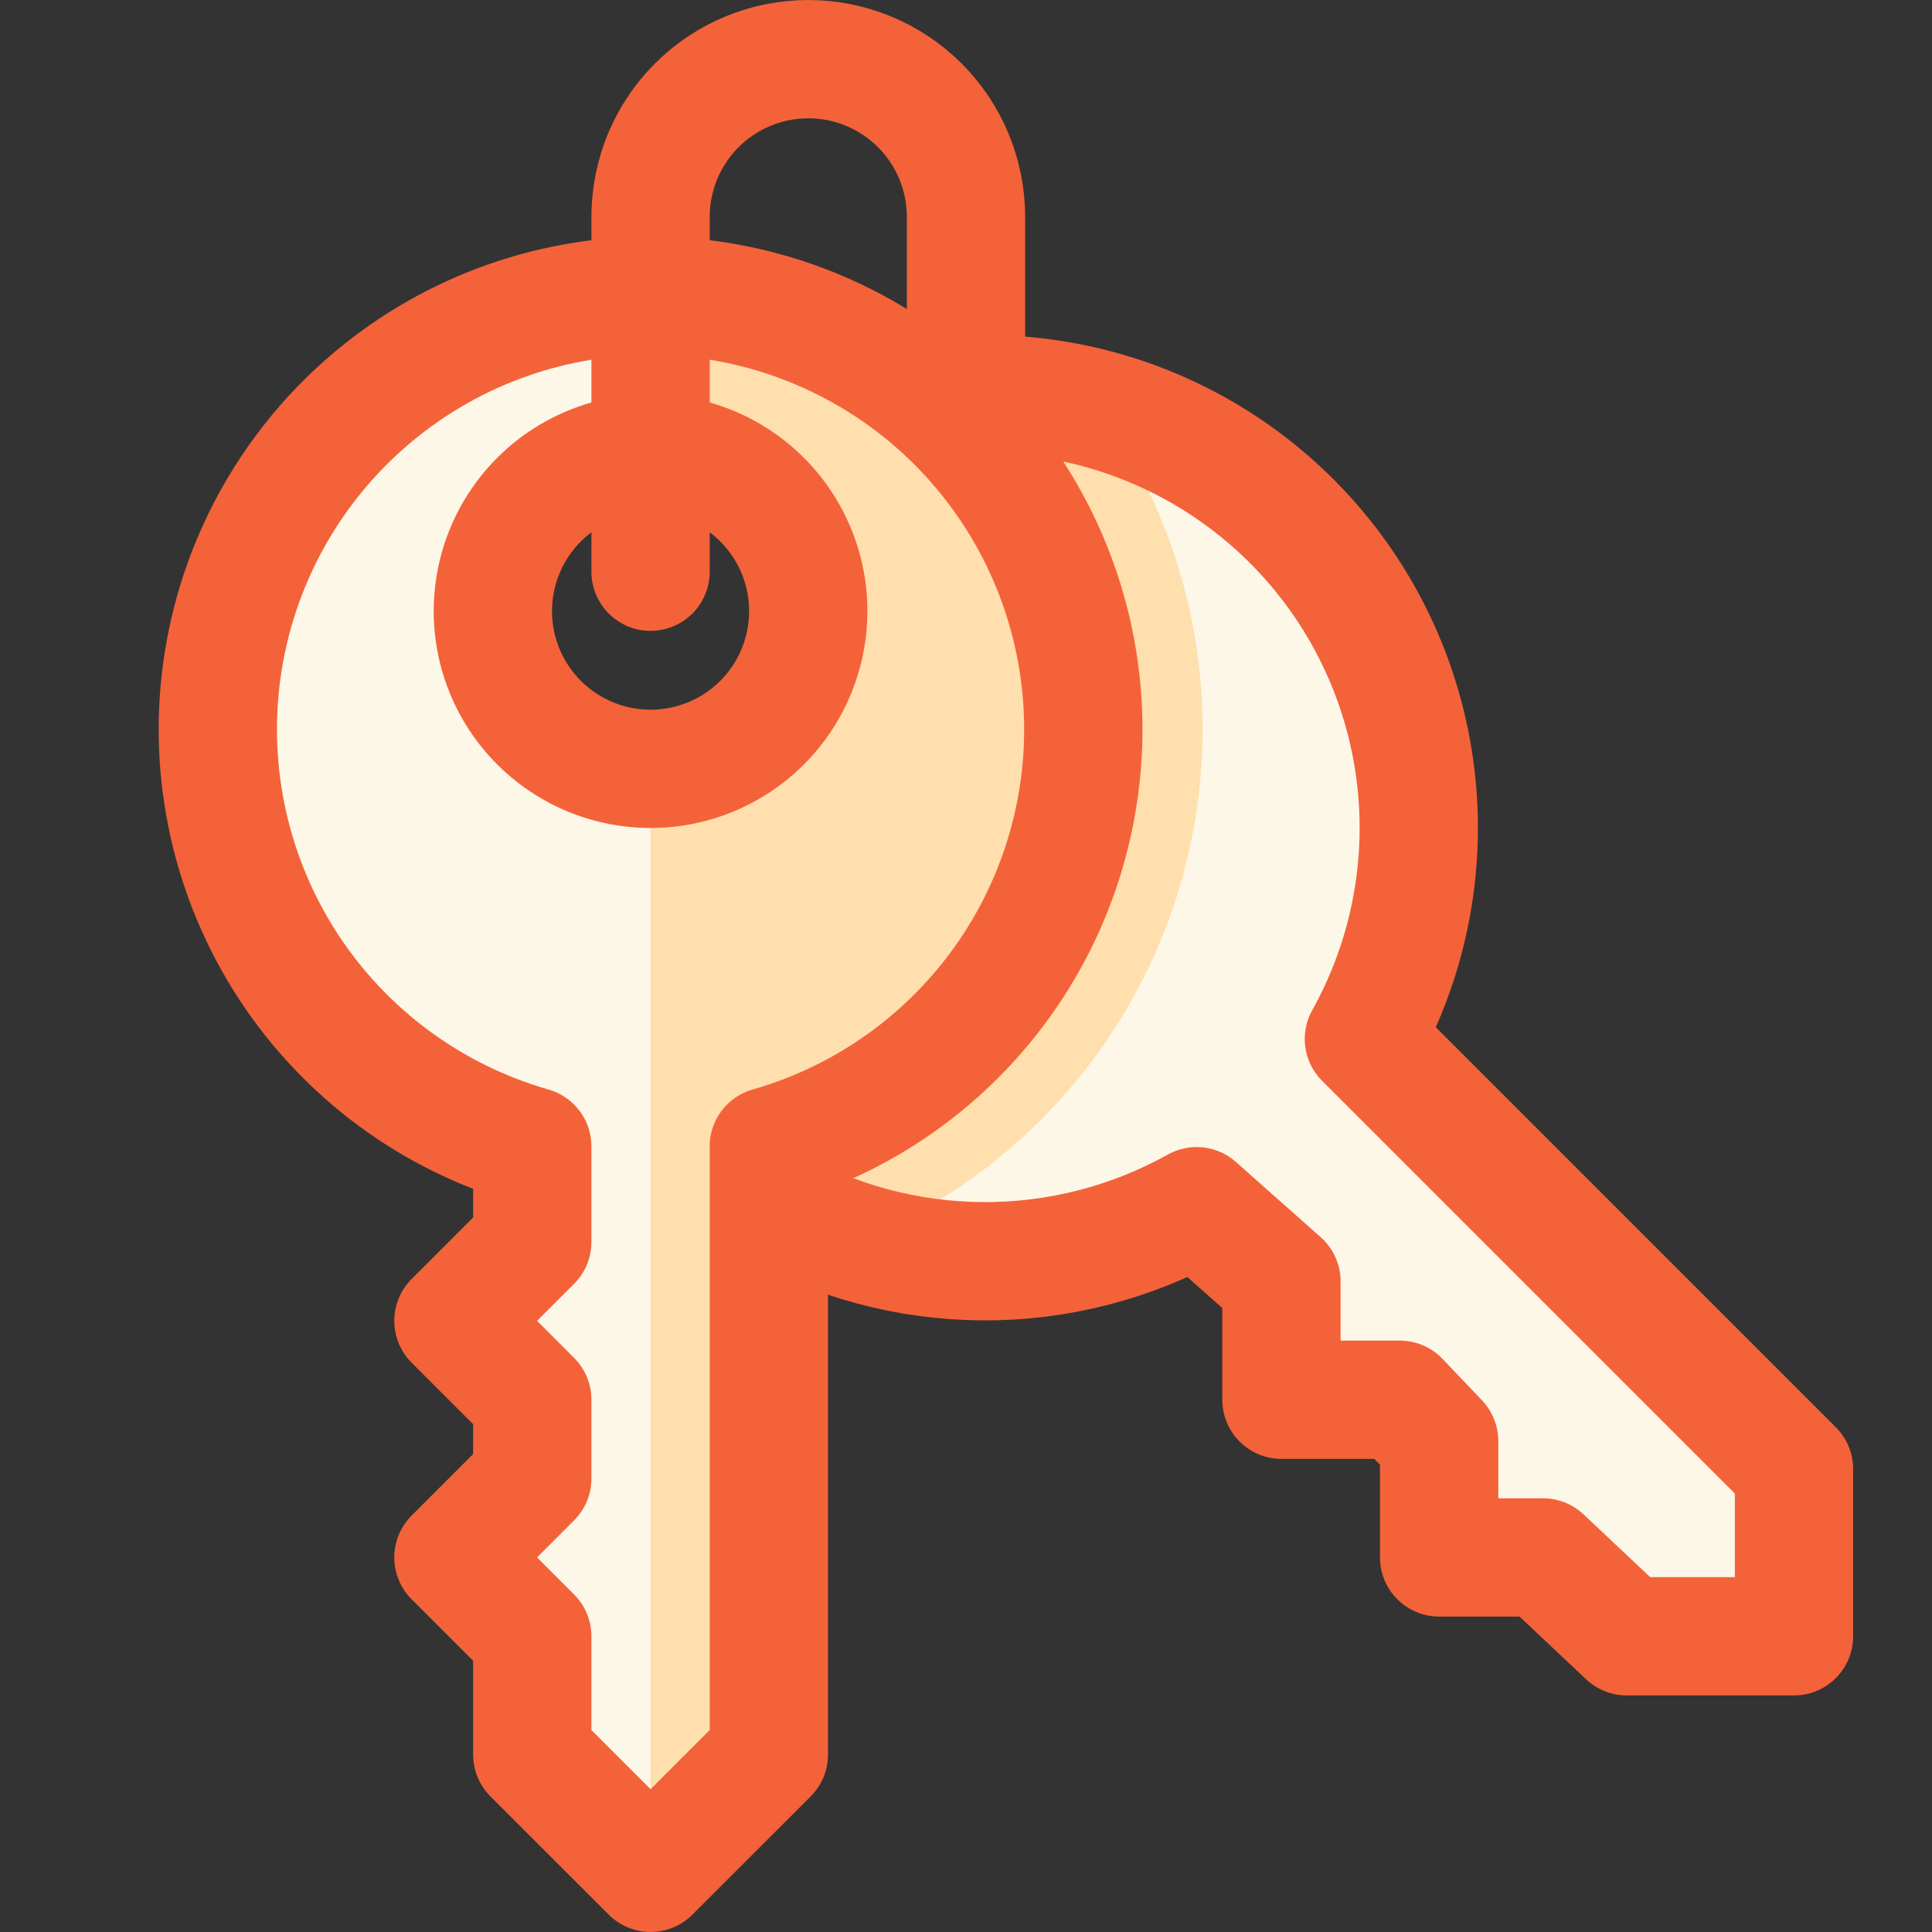
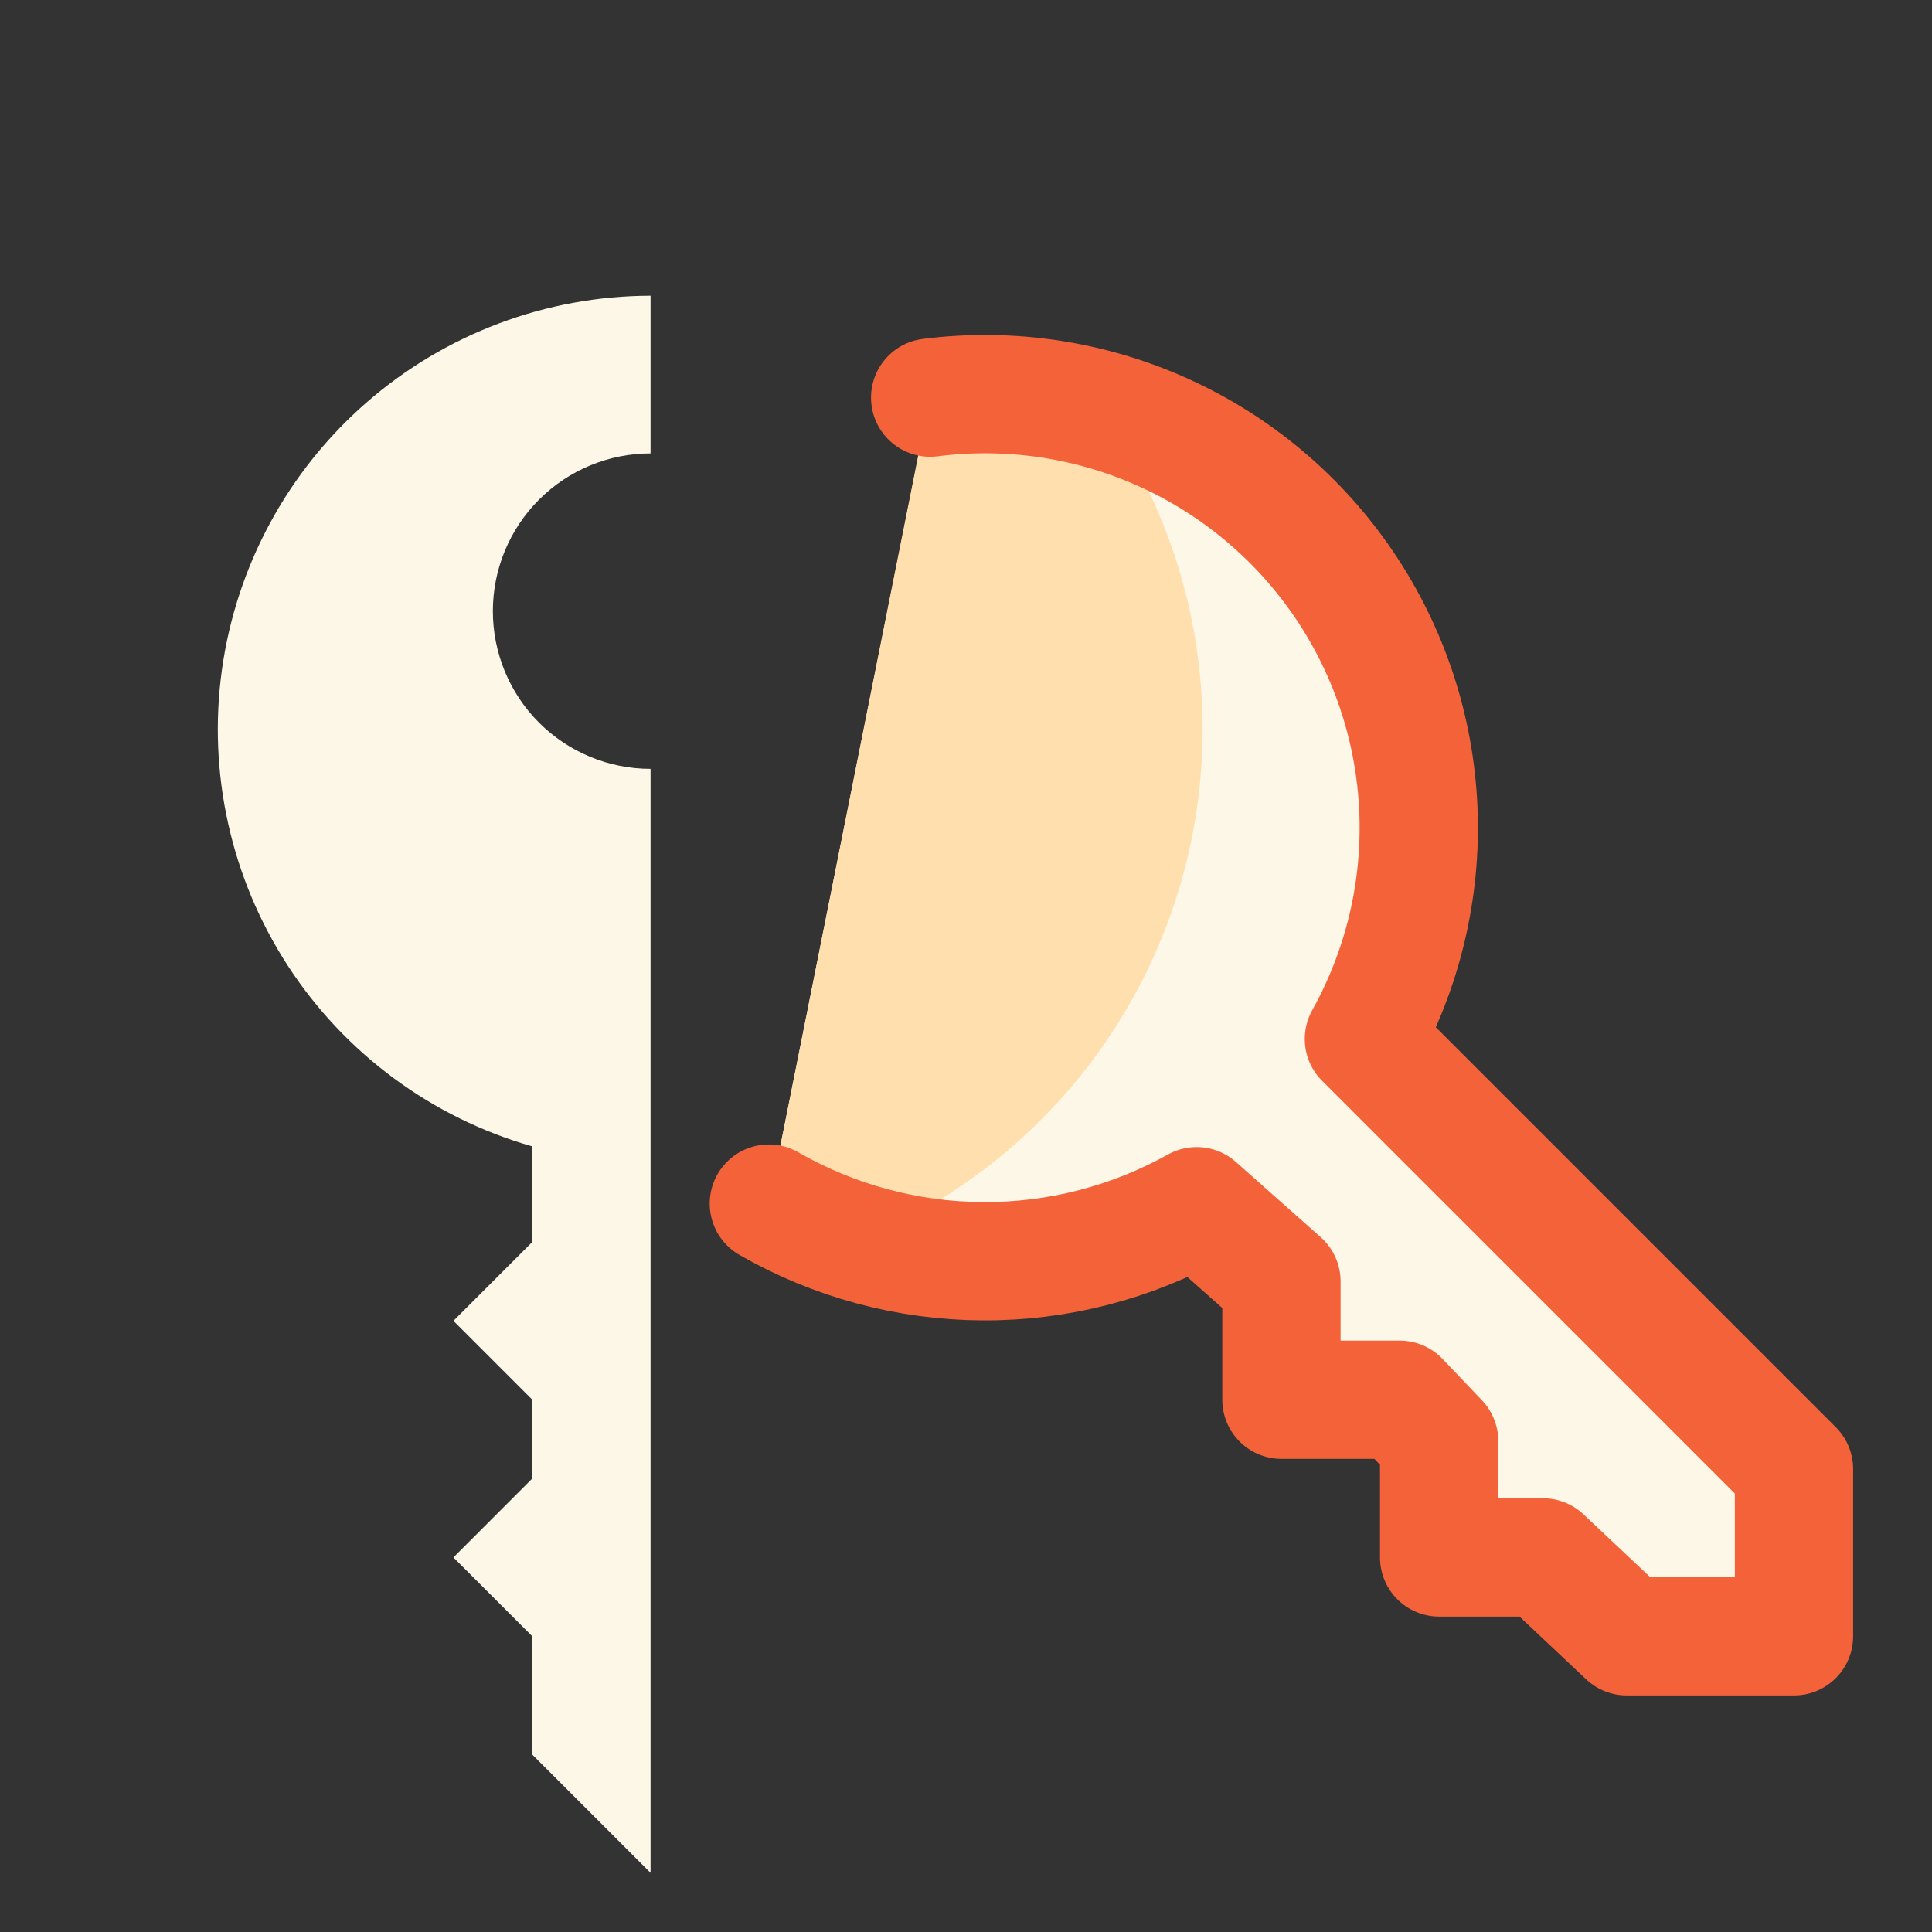
<svg xmlns="http://www.w3.org/2000/svg" width="48" height="48" viewBox="0 0 48 48" fill="none">
  <rect x="0" y="0" width="48" height="48" fill="#333333" stroke="none" />
  <path d="M19.102 29.903C20.717 30.831 22.545 31.324 24.408 31.335C26.27 31.347 28.104 30.875 29.731 29.968L31.837 31.837V34.776H34.776L35.755 35.804V38.694H38.335L40.416 40.653H44.571V36.498L33.886 25.813C34.856 24.071 35.325 22.095 35.239 20.103C35.153 18.111 34.516 16.183 33.399 14.531C32.282 12.88 30.73 11.571 28.913 10.749C27.097 9.928 25.088 9.626 23.11 9.879L19.102 29.903Z" fill="#FDF7E7" />
  <path d="M29.878 18.122C29.882 15.273 28.995 12.494 27.34 10.174C25.961 9.796 24.52 9.696 23.101 9.878L19.102 29.903C19.789 30.298 20.518 30.616 21.275 30.851C23.816 29.831 25.993 28.073 27.526 25.805C29.059 23.536 29.878 20.86 29.878 18.122Z" fill="#FFDFAD" />
  <path d="M19.102 29.903C20.717 30.831 22.545 31.324 24.408 31.335C26.27 31.347 28.104 30.875 29.731 29.968L31.837 31.837V34.776H34.776L35.755 35.804V38.694H38.335L40.416 40.653H44.571V36.498L33.886 25.813C34.856 24.071 35.325 22.095 35.239 20.103C35.153 18.111 34.516 16.183 33.399 14.531C32.282 12.88 30.73 11.571 28.913 10.749C27.097 9.928 25.088 9.626 23.11 9.879" stroke="#f4623a" stroke-width="2.939" stroke-linecap="round" stroke-linejoin="round" />
-   <path d="M16.163 7.347C13.566 7.352 11.059 8.296 9.103 10.003C7.146 11.71 5.872 14.066 5.514 16.638C5.157 19.21 5.74 21.825 7.156 24.001C8.573 26.177 10.728 27.768 13.224 28.482V30.857L11.265 32.816L13.224 34.775V36.734L11.265 38.694L13.224 40.653V43.592L16.163 46.53L19.102 43.592V28.482C21.599 27.768 23.753 26.177 25.17 24.001C26.586 21.825 27.17 19.21 26.812 16.638C26.454 14.066 25.18 11.71 23.224 10.003C21.267 8.296 18.76 7.352 16.163 7.347ZM16.163 19.102C15.388 19.102 14.631 18.872 13.986 18.441C13.342 18.011 12.84 17.399 12.543 16.683C12.246 15.967 12.169 15.179 12.32 14.419C12.471 13.659 12.845 12.961 13.392 12.413C13.94 11.865 14.639 11.492 15.399 11.34C16.159 11.189 16.947 11.267 17.663 11.563C18.379 11.86 18.991 12.362 19.421 13.007C19.852 13.651 20.081 14.408 20.081 15.183C20.081 16.223 19.669 17.219 18.934 17.954C18.199 18.689 17.202 19.102 16.163 19.102Z" fill="#FFDFAD" />
  <path d="M16.163 46.53V19.102C15.124 19.102 14.127 18.689 13.392 17.954C12.658 17.219 12.245 16.223 12.245 15.183C12.245 14.144 12.658 13.148 13.392 12.413C14.127 11.678 15.124 11.265 16.163 11.265V7.347C13.566 7.352 11.059 8.296 9.103 10.003C7.146 11.71 5.872 14.066 5.514 16.638C5.157 19.21 5.74 21.825 7.156 24.001C8.573 26.177 10.728 27.768 13.224 28.482V30.857L11.265 32.816L13.224 34.775V36.734L11.265 38.694L13.224 40.653V43.592L16.163 46.53Z" fill="#FDF7E7" />
-   <path d="M16.163 7.347C13.566 7.352 11.059 8.296 9.103 10.003C7.146 11.71 5.872 14.066 5.514 16.638C5.157 19.21 5.74 21.825 7.156 24.001C8.573 26.177 10.728 27.768 13.224 28.482V30.857L11.265 32.816L13.224 34.775V36.734L11.265 38.694L13.224 40.653V43.592L16.163 46.53L19.102 43.592V28.482C21.599 27.768 23.753 26.177 25.17 24.001C26.586 21.825 27.17 19.21 26.812 16.638C26.454 14.066 25.18 11.71 23.224 10.003C21.267 8.296 18.76 7.352 16.163 7.347ZM16.163 19.102C15.388 19.102 14.631 18.872 13.986 18.441C13.342 18.011 12.84 17.399 12.543 16.683C12.246 15.967 12.169 15.179 12.32 14.419C12.471 13.659 12.845 12.961 13.392 12.413C13.94 11.865 14.639 11.492 15.399 11.34C16.159 11.189 16.947 11.267 17.663 11.563C18.379 11.86 18.991 12.362 19.421 13.007C19.852 13.651 20.081 14.408 20.081 15.183C20.081 16.223 19.669 17.219 18.934 17.954C18.199 18.689 17.202 19.102 16.163 19.102Z" stroke="#f4623a" stroke-width="2.939" stroke-linecap="round" stroke-linejoin="round" />
-   <path d="M16.163 14.204V5.388C16.163 4.349 16.576 3.352 17.311 2.617C18.046 1.883 19.042 1.47 20.081 1.47C21.121 1.47 22.117 1.883 22.852 2.617C23.587 3.352 24 4.349 24 5.388V9.802" stroke="#f4623a" stroke-width="2.939" stroke-linecap="round" stroke-linejoin="round" />
</svg>